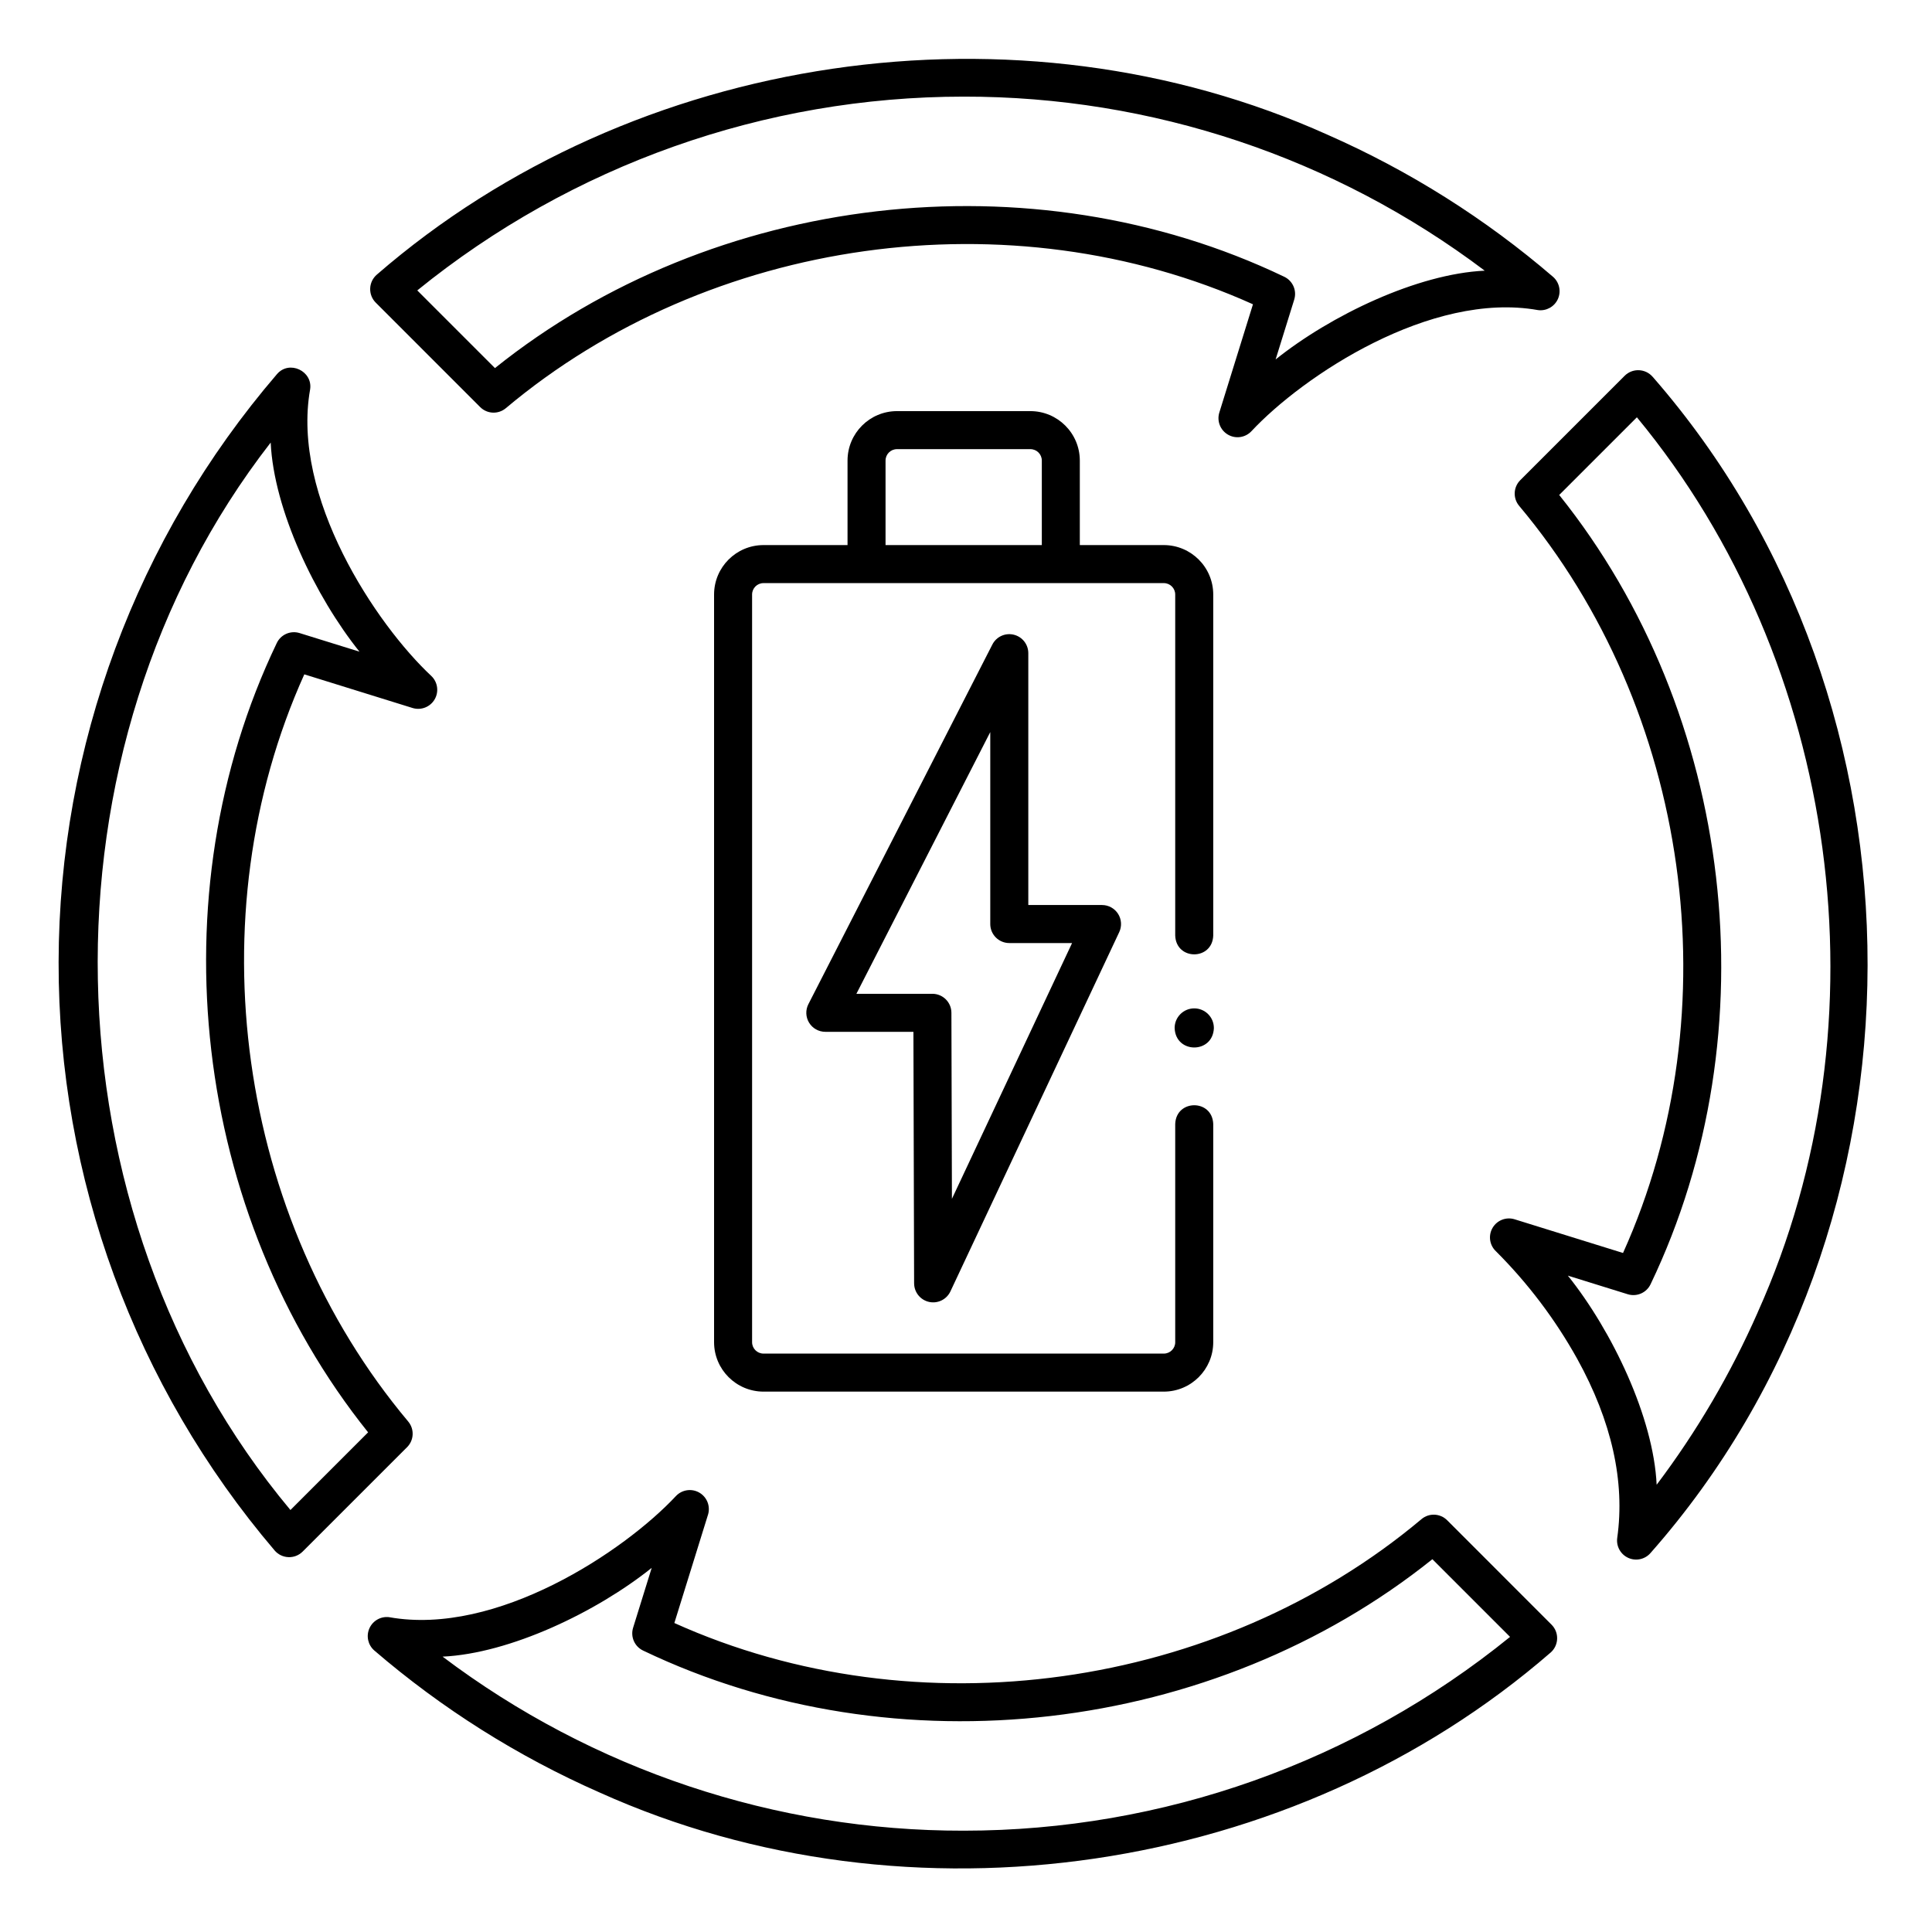
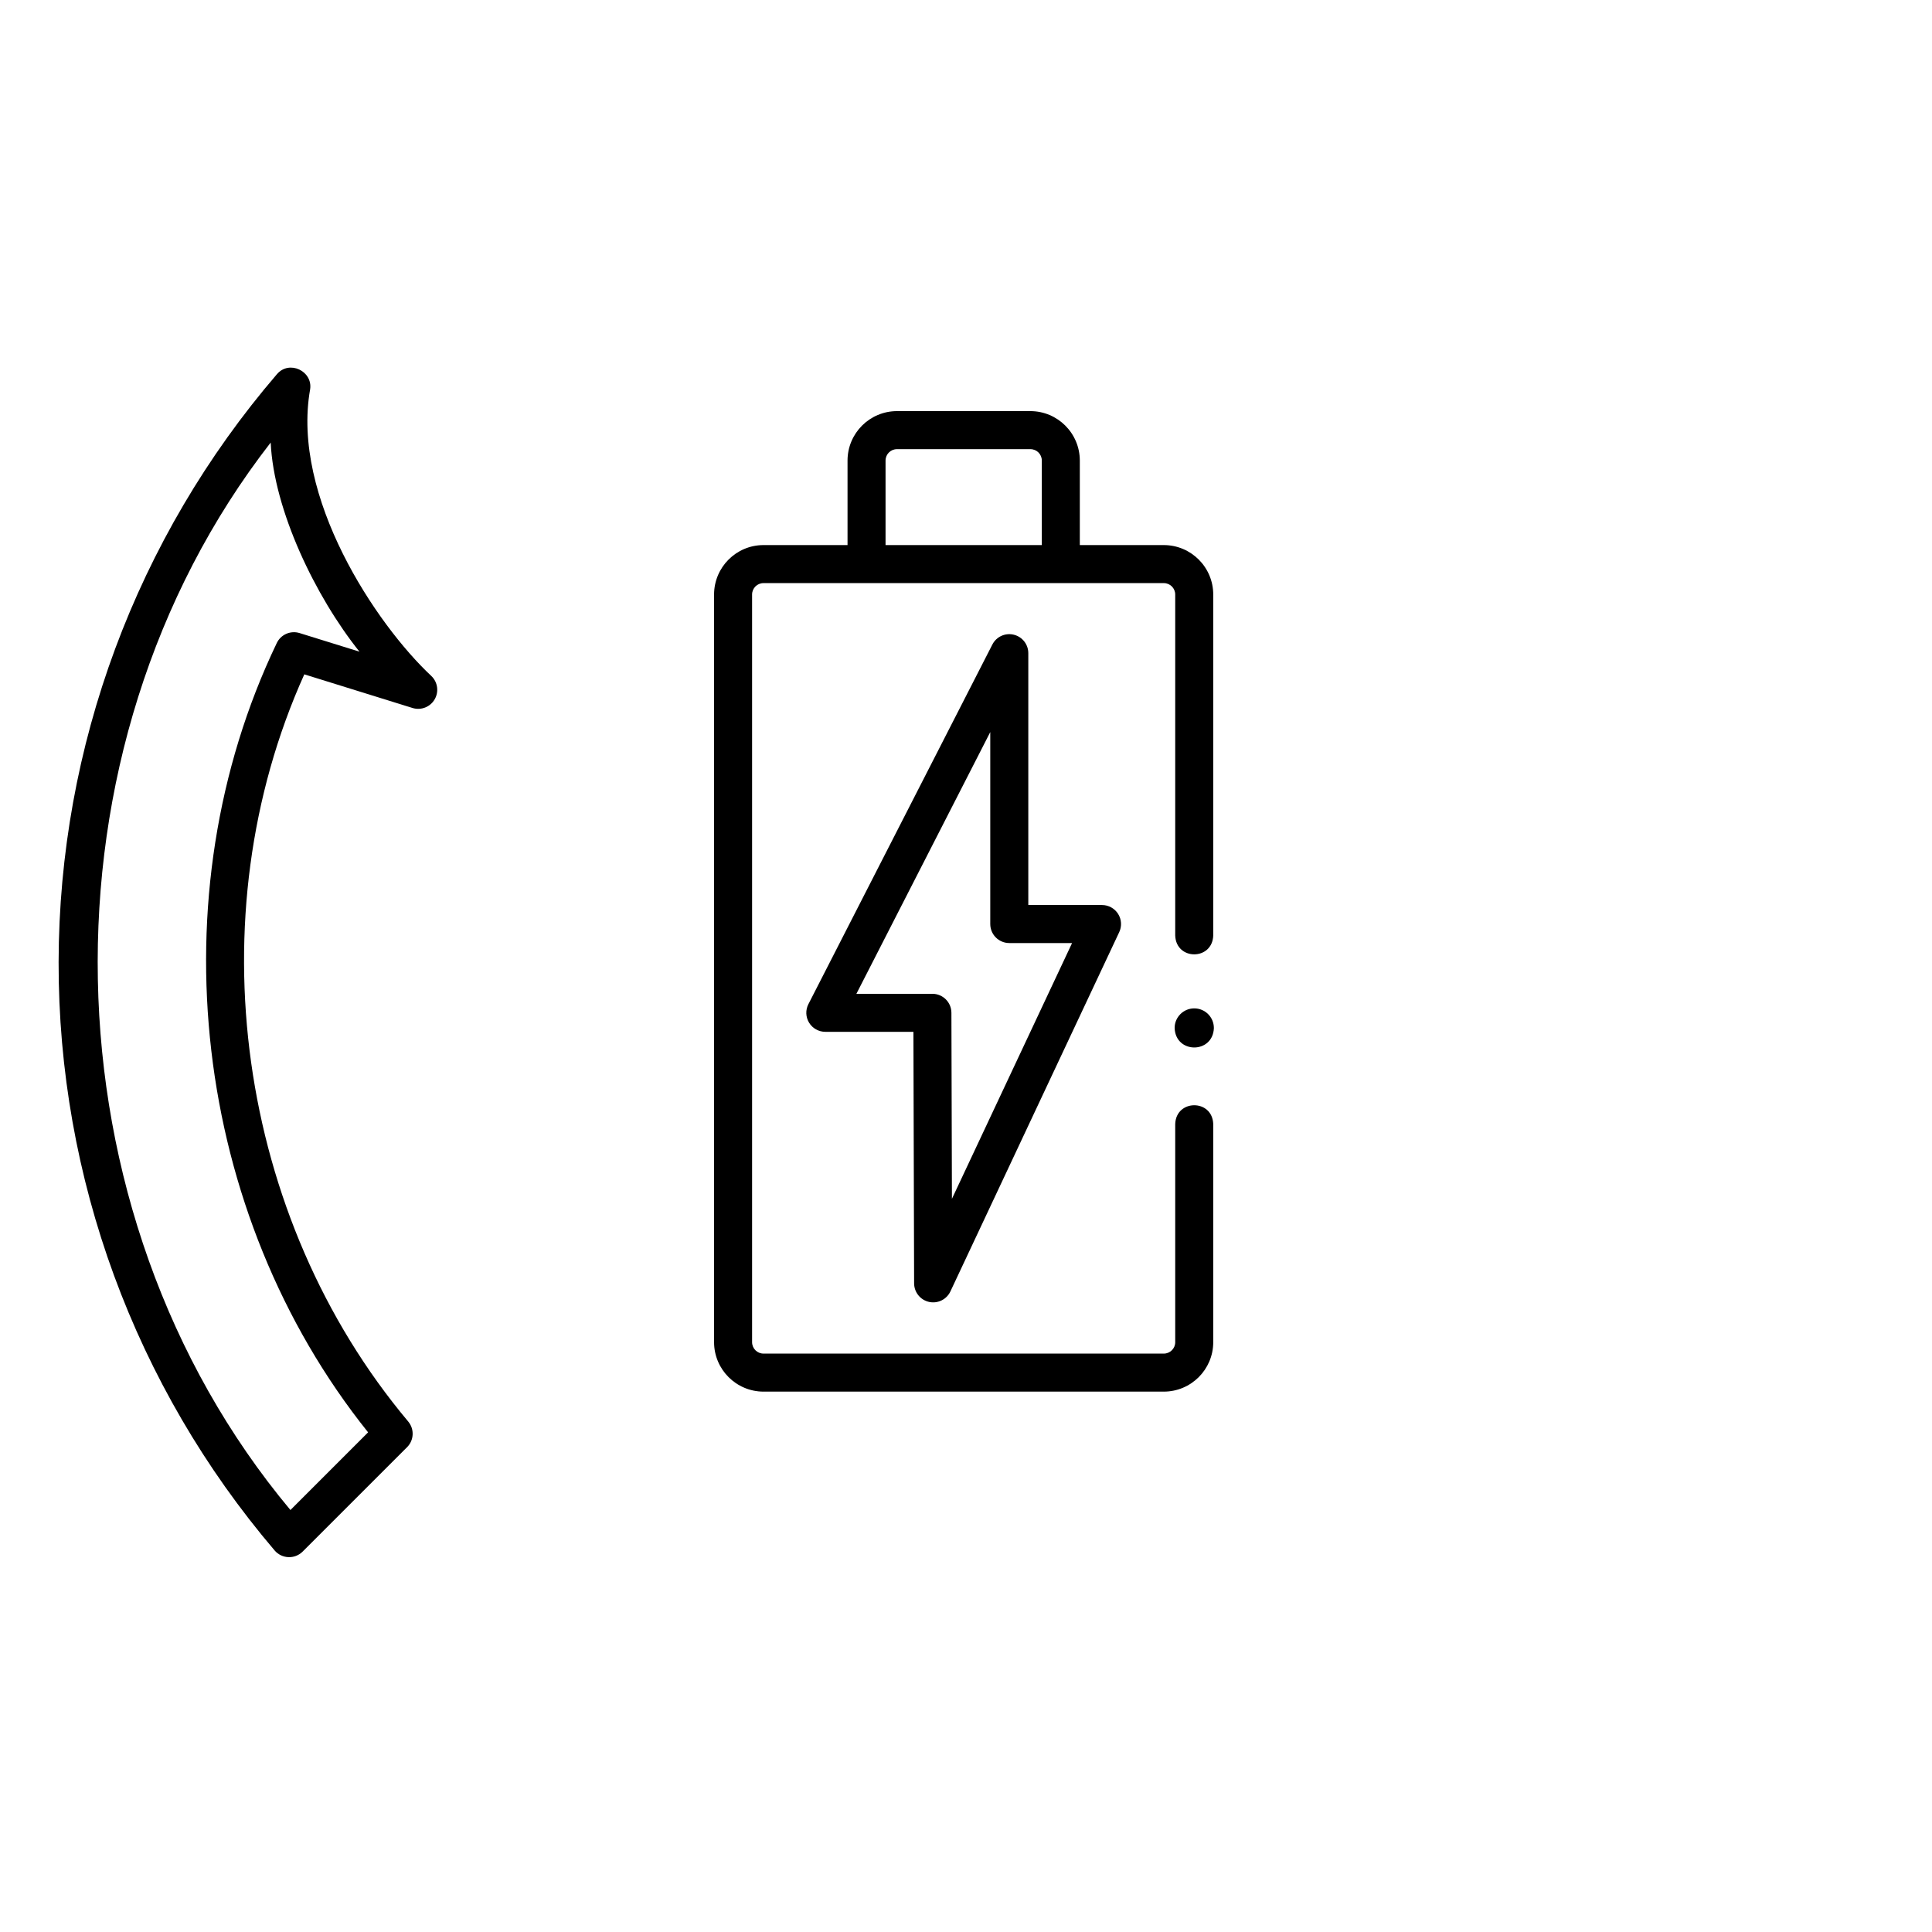
<svg xmlns="http://www.w3.org/2000/svg" fill="#000000" width="800px" height="800px" version="1.1" viewBox="144 144 512 512">
  <g>
    <path d="m417.07 252.95h-35.367c-7.231 0.008-13.09 5.871-13.098 13.102v22.398h-22.27c-7.231 0.008-13.09 5.867-13.098 13.102v198.14c0.008 7.231 5.867 13.09 13.098 13.102h106.09c7.231-0.012 13.09-5.871 13.098-13.102v-57.793c-0.227-6.691-9.875-6.637-10.078 0v57.793h0.004c0 1.672-1.355 3.023-3.023 3.023h-106.09c-1.672 0-3.023-1.352-3.023-3.023v-198.14c0-1.672 1.352-3.023 3.023-3.023h106.09-0.004c1.672 0 3.023 1.352 3.023 3.023v90.359c0.219 6.664 9.852 6.668 10.078 0v-90.359c-0.008-7.234-5.871-13.094-13.102-13.102h-22.258v-22.398c-0.008-7.231-5.871-13.094-13.102-13.102zm-38.391 13.098v0.004c0-1.672 1.355-3.023 3.023-3.023h35.367c1.672 0 3.023 1.352 3.023 3.023v22.398h-41.414z" />
    <path d="m412.65 312.2c-2.262-0.547-4.606 0.531-5.664 2.606l-48.754 95.309v-0.004c-0.797 1.562-0.727 3.426 0.188 4.922 0.918 1.5 2.543 2.41 4.297 2.41h23.348l0.184 66.703 0.004 0.004c0.027 2.344 1.664 4.363 3.957 4.871 2.289 0.508 4.625-0.629 5.641-2.746l44.758-95.254c0.734-1.559 0.617-3.387-0.309-4.844-0.922-1.453-2.527-2.336-4.25-2.336h-19.539v-66.742c0-2.328-1.594-4.352-3.859-4.898zm15.461 81.719-31.84 67.781-0.137-49.305c-0.008-2.777-2.262-5.027-5.039-5.027h-20.141l35.477-69.359v50.871c0 1.336 0.531 2.617 1.477 3.562 0.945 0.945 2.227 1.477 3.562 1.477z" />
-     <path d="m271.25 251.88c1.836 1.836 4.766 1.977 6.769 0.32 54.008-45.359 133.77-56.52 198.03-27.559l-8.93 28.734c-0.668 2.234 0.285 4.637 2.301 5.809 2.016 1.176 4.57 0.812 6.184-0.871 13.715-14.695 47.531-37.207 75.988-32.133h0.004c2.203 0.289 4.34-0.898 5.258-2.926 0.914-2.027 0.398-4.418-1.273-5.883-17.938-15.422-38.059-28.105-59.707-37.637-82.16-37.012-183.93-22.031-252.02 37.055-1.062 0.918-1.695 2.234-1.75 3.633-0.055 1.402 0.469 2.766 1.457 3.762zm128.13-82.273c49.828-0.074 98.316 16.121 138.09 46.125-17.859 0.828-40.797 11.82-55.418 23.527l4.934-15.871h-0.004c0.75-2.402-0.395-4.992-2.676-6.059-66.984-32.09-151.21-22.207-209.14 24.219l-20.586-20.586h0.004c40.945-33.215 92.066-51.348 144.79-51.355z" />
-     <path d="m527.51 546.88c-1.836-1.836-4.769-1.977-6.769-0.32-54.008 45.363-133.77 56.516-198.03 27.555l8.926-28.734 0.004-0.004c0.664-2.234-0.285-4.633-2.301-5.809-2.016-1.172-4.574-0.812-6.188 0.875-13.703 14.691-47.535 37.207-75.988 32.133l0.004-0.004c-2.207-0.289-4.344 0.898-5.262 2.93-0.918 2.027-0.402 4.418 1.273 5.883 17.938 15.422 38.055 28.105 59.703 37.637 82.168 37.016 183.93 22.031 252.02-37.055v0.004c1.062-0.918 1.695-2.234 1.75-3.637 0.059-1.398-0.469-2.762-1.457-3.758zm-128.13 82.27c-49.828 0.074-98.316-16.121-138.09-46.125 17.859-0.832 40.801-11.82 55.418-23.527l-4.93 15.871c-0.746 2.406 0.395 4.992 2.676 6.059 66.98 32.09 151.21 22.207 209.14-24.223l20.586 20.586c-40.945 33.219-92.066 51.352-144.79 51.359z" />
    <path d="m252.2 520.74c-45.355-54.008-56.516-133.77-27.555-198.03l28.734 8.93c2.234 0.664 4.637-0.285 5.809-2.301 1.172-2.016 0.812-4.574-0.871-6.188-14.664-13.695-37.195-47.461-32.129-75.984 0.73-4.836-5.562-7.84-8.812-3.988-37.223 43.367-57.734 98.605-57.844 155.76-0.105 57.152 20.199 112.46 57.262 155.97 0.914 1.062 2.231 1.695 3.633 1.75 1.402 0.059 2.762-0.469 3.762-1.457l27.695-27.688c1.836-1.836 1.973-4.769 0.316-6.769zm-31.234 23.43c-65.938-78.941-68.406-201.59-5.231-282.89 0.828 17.859 11.82 40.797 23.527 55.418l-15.871-4.93c-2.406-0.746-4.992 0.395-6.059 2.676-32.09 66.98-22.207 151.21 24.219 209.14z" />
-     <path d="m581.97 243.86c-0.914-1.062-2.231-1.695-3.633-1.75-1.402-0.059-2.762 0.469-3.762 1.453l-27.691 27.688v0.004c-1.836 1.836-1.973 4.766-0.32 6.769 45.359 54.008 56.516 133.77 27.555 198.03l-28.734-8.93c-2.242-0.695-4.664 0.25-5.844 2.281-1.18 2.027-0.805 4.598 0.906 6.203 8.461 8.453 15.707 18.039 21.527 28.488 9.152 16.555 12.719 32.535 10.605 47.5-0.289 2.207 0.902 4.34 2.926 5.258 2.027 0.918 4.418 0.402 5.883-1.27 76.59-86.742 76.66-224.65 0.582-311.73zm27.828 247.96h0.004c-7.133 16.203-16.113 31.523-26.773 45.656-0.832-17.859-11.82-40.801-23.527-55.418l15.871 4.93c2.406 0.746 4.992-0.395 6.059-2.676 32.086-66.984 22.203-151.21-24.227-209.14l20.586-20.586c53.758 65.043 66.672 160.27 32.004 237.23z" />
    <path d="m460.49 411.23c-2.871 0-5.199 2.328-5.199 5.199 0.238 6.887 10.164 6.883 10.402 0h-0.004c0-2.871-2.328-5.199-5.199-5.199z" />
  </g>
</svg>